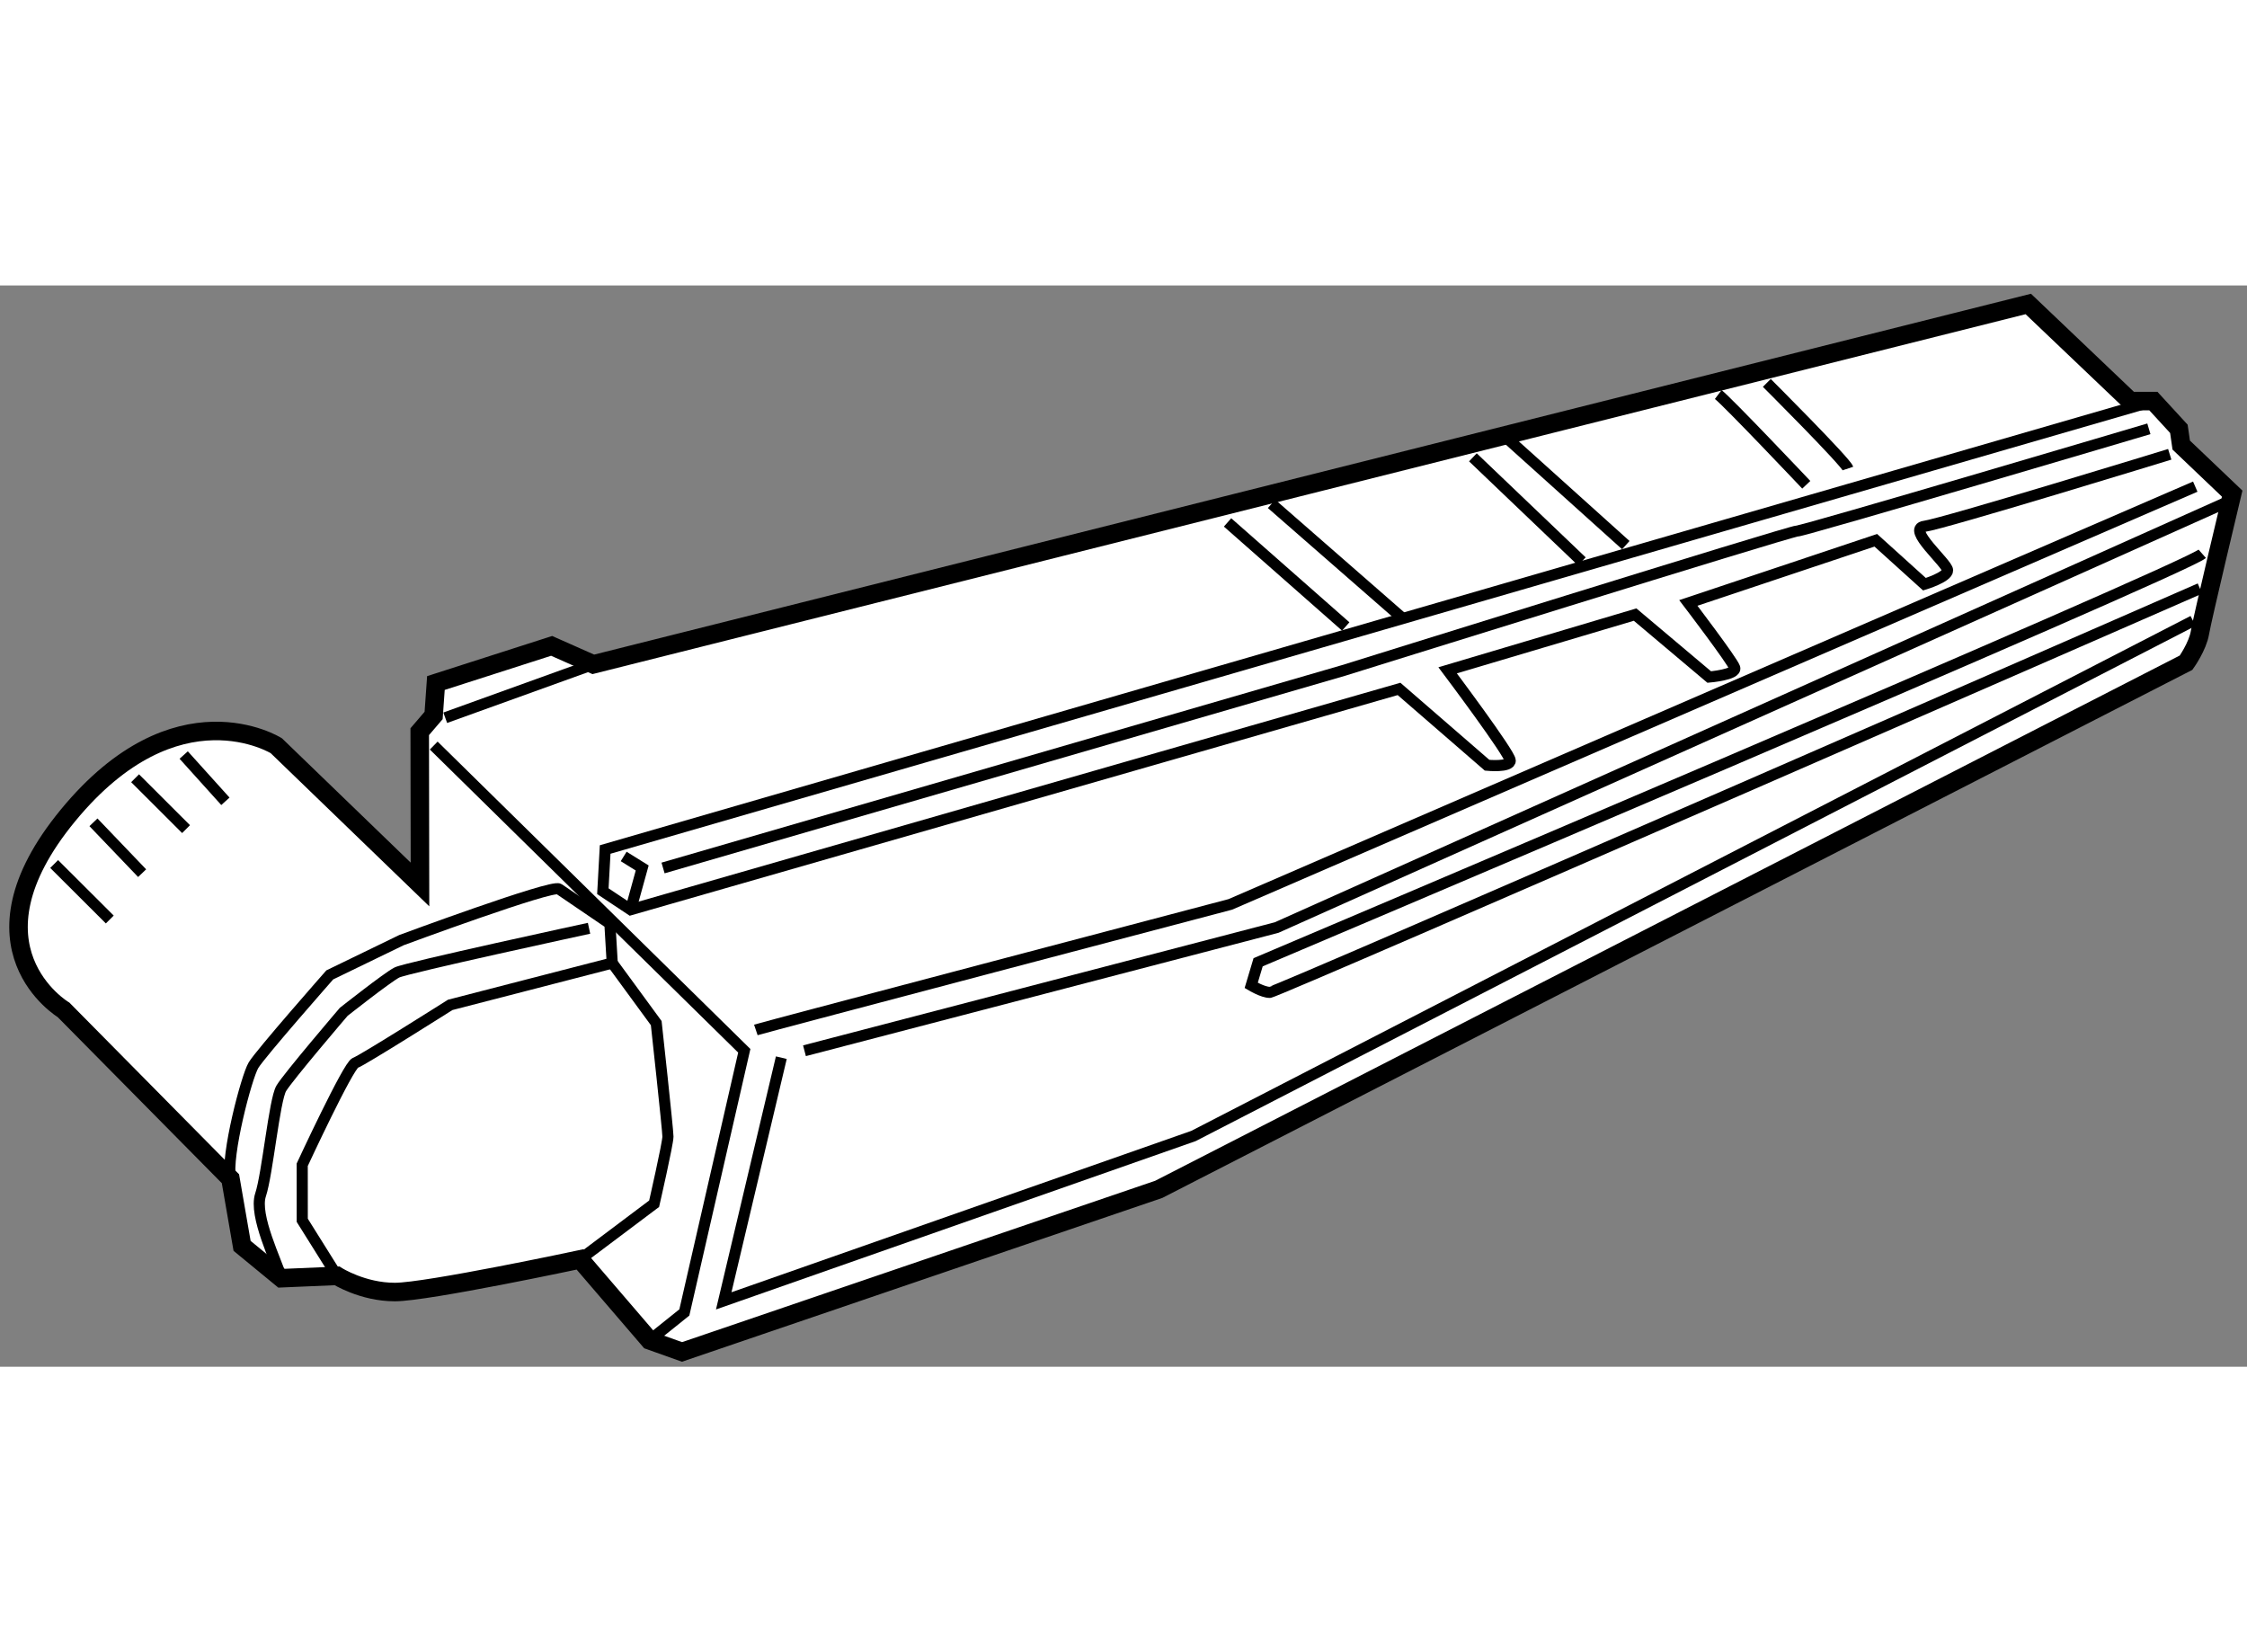
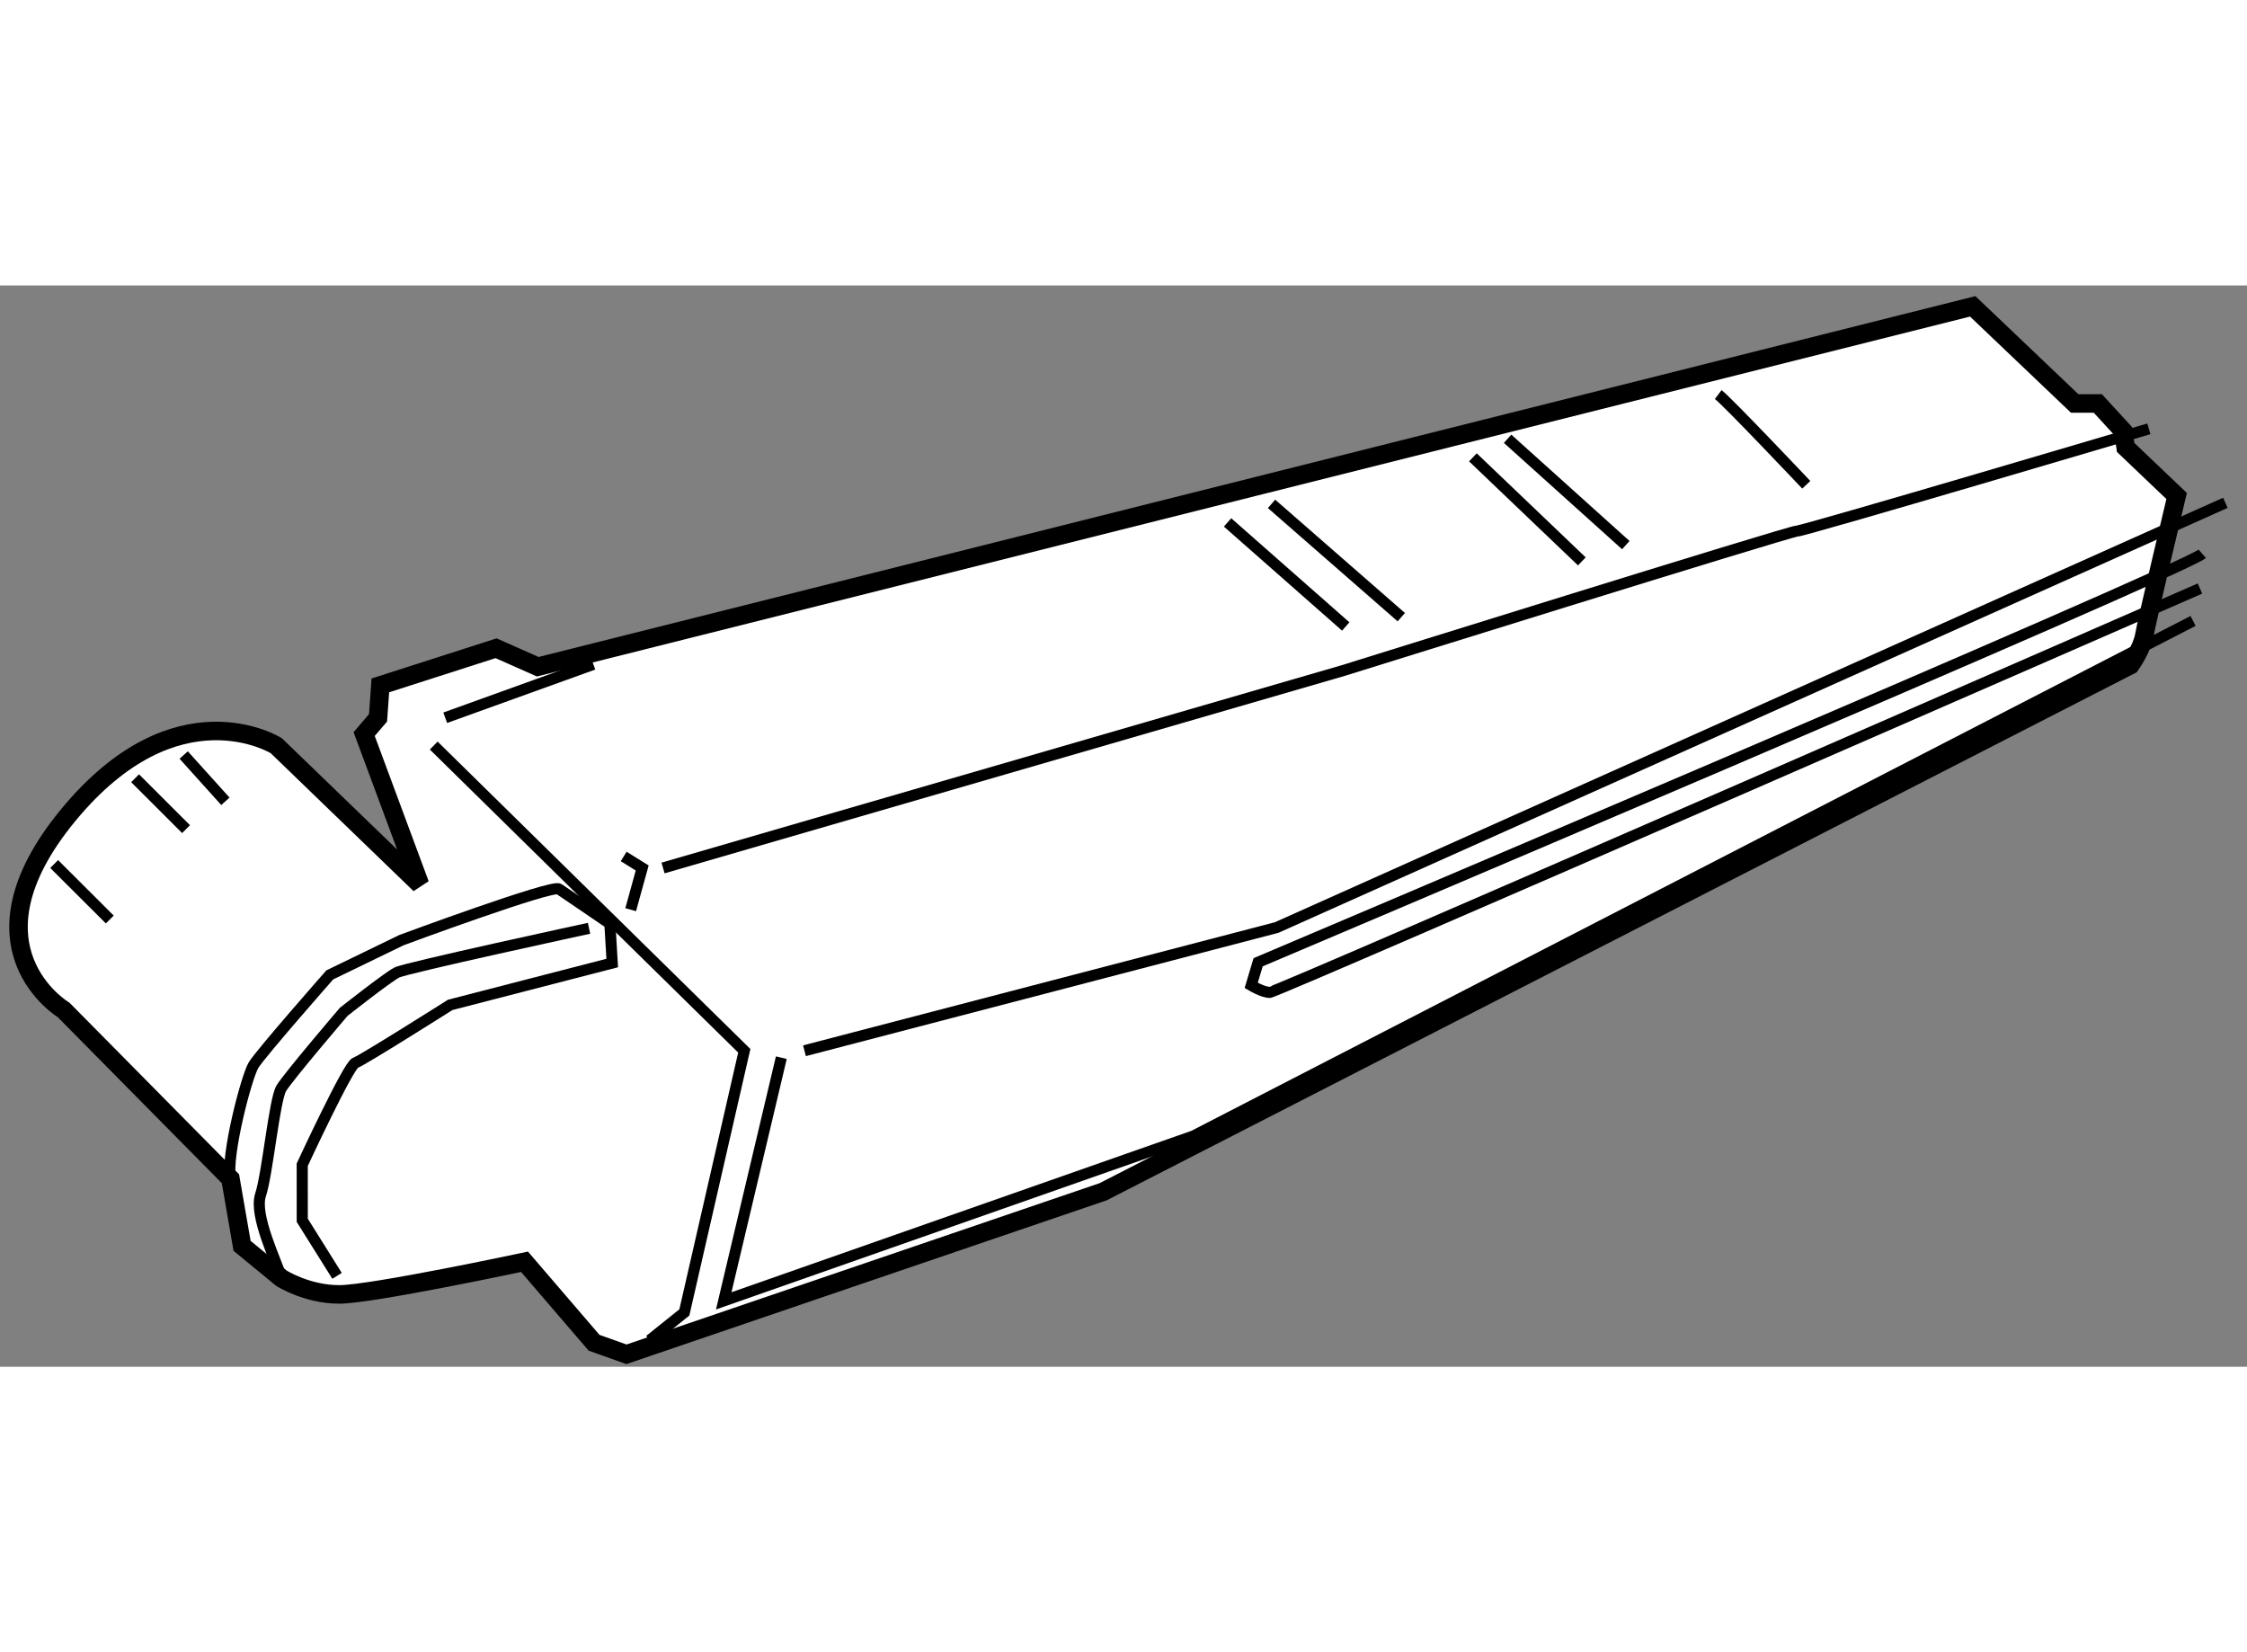
<svg xmlns="http://www.w3.org/2000/svg" version="1.1" x="0px" y="0px" width="244.8px" height="180px" viewBox="68.17 100.6 60.661 29.191" enable-background="new 0 0 244.8 180" xml:space="preserve">
  <rect x="68.17" y="100.6" width="60.661" height="29.191" fill="#808080" stroke="none" />
  <g>
-     <path fill="#FFFFFF" stroke="#000000" stroke-width="0.5" d="M79.508,116.771l-3.879-3.746c0,0-2.689-1.685-5.623,1.881    c-2.934,3.566-0.12,5.251-0.12,5.251l4.505,4.558l0.314,1.812l1.063,0.874l1.5-0.064c0,0,0.688,0.438,1.563,0.437    s4.999-0.881,4.999-0.881l1.877,2.186l0.875,0.312l12.87-4.389l27.734-14.218c0,0,0.313-0.438,0.375-0.813    c0.062-0.375,0.87-3.751,0.87-3.751l-1.376-1.311l-0.063-0.438l-0.688-0.749h-0.625l-2.753-2.622l-38.739,9.729l-1.125-0.499    l-3.124,1.003l-0.062,0.876l-0.375,0.438L79.508,116.771z" />
+     <path fill="#FFFFFF" stroke="#000000" stroke-width="0.5" d="M79.508,116.771l-3.879-3.746c0,0-2.689-1.685-5.623,1.881    c-2.934,3.566-0.12,5.251-0.12,5.251l4.505,4.558l0.314,1.812l1.063,0.874c0,0,0.688,0.438,1.563,0.437    s4.999-0.881,4.999-0.881l1.877,2.186l0.875,0.312l12.87-4.389l27.734-14.218c0,0,0.313-0.438,0.375-0.813    c0.062-0.375,0.87-3.751,0.87-3.751l-1.376-1.311l-0.063-0.438l-0.688-0.749h-0.625l-2.753-2.622l-38.739,9.729l-1.125-0.499    l-3.124,1.003l-0.062,0.876l-0.375,0.438L79.508,116.771z" />
    <polyline fill="none" stroke="#000000" stroke-width="0.3" points="79.879,113.021 88.263,121.261 86.645,128.325 85.708,129.076       " />
    <path fill="none" stroke="#000000" stroke-width="0.3" d="M74.391,124.714c-0.125-0.625,0.435-2.751,0.622-3.063    c0.187-0.313,2.06-2.439,2.06-2.439l1.937-0.939c0,0,4.061-1.505,4.249-1.38s1.376,0.936,1.376,0.936l0.063,1.063l-4.374,1.13    c0,0-2.374,1.503-2.561,1.565c-0.187,0.063-1.434,2.751-1.434,2.751l0.001,1.5l0.939,1.499" />
    <path fill="none" stroke="#000000" stroke-width="0.3" d="M75.769,127.399c-0.125-0.438-0.752-1.687-0.565-2.249    s0.373-2.563,0.56-2.876s1.685-2.064,1.685-2.064s1.187-0.938,1.437-1.063c0.25-0.126,5.186-1.193,5.186-1.193" />
-     <path fill="none" stroke="#000000" stroke-width="0.3" d="M84.697,118.89l1.189,1.624c0,0,0.315,2.875,0.316,3.063    c0,0.188-0.373,1.813-0.373,1.813l-1.999,1.502" />
    <line fill="none" stroke="#000000" stroke-width="0.3" x1="80.19" y1="112.27" x2="84.189" y2="110.828" />
-     <path fill="none" stroke="#000000" stroke-width="0.3" d="M88.575,120.698c0.187-0.063,12.809-3.389,12.809-3.389l26.05-11.278" />
    <polyline fill="none" stroke="#000000" stroke-width="0.3" points="89.263,121.447 87.708,128.012 100.39,123.561     127.375,109.656   " />
    <polyline fill="none" stroke="#000000" stroke-width="0.3" points="89.888,121.26 102.634,117.934 128.247,106.468   " />
    <path fill="none" stroke="#000000" stroke-width="0.3" d="M127.623,107.844c-0.499,0.438-25.488,11.027-25.488,11.027    l-0.187,0.625c0,0,0.313,0.188,0.5,0.188s25.113-10.902,25.113-10.902" />
-     <path fill="none" stroke="#000000" stroke-width="0.3" d="M126.307,103.721l-41.8,12.106l-0.062,1.126l0.75,0.499l20.744-5.96    l2.377,2.06c0,0,0.625,0.063,0.625-0.125c0-0.188-1.69-2.437-1.69-2.437l5.061-1.505l2.001,1.686c0,0,0.75-0.063,0.688-0.251    s-1.252-1.749-1.252-1.749l5.061-1.692l1.313,1.186c0,0,0.625-0.188,0.625-0.375c0-0.188-1.126-1.124-0.626-1.188    c0.5-0.063,6.623-1.944,6.623-1.944" />
    <line fill="none" stroke="#000000" stroke-width="0.3" x1="101.31" y1="106.997" x2="104.5" y2="109.806" />
    <line fill="none" stroke="#000000" stroke-width="0.3" x1="102.497" y1="106.496" x2="106" y2="109.555" />
    <line fill="none" stroke="#000000" stroke-width="0.3" x1="107.933" y1="105.24" x2="110.874" y2="108.049" />
    <line fill="none" stroke="#000000" stroke-width="0.3" x1="108.87" y1="104.739" x2="112.061" y2="107.61" />
    <path fill="none" stroke="#000000" stroke-width="0.3" d="M114.556,103.545c0.25,0.188,2.377,2.436,2.377,2.436" />
-     <path fill="none" stroke="#000000" stroke-width="0.3" d="M115.868,103.231c0,0,2.127,2.123,2.19,2.311" />
    <polyline fill="none" stroke="#000000" stroke-width="0.3" points="85.007,116.015 85.507,116.326 85.196,117.452   " />
    <path fill="none" stroke="#000000" stroke-width="0.3" d="M86.07,116.326l18.369-5.332c0,0,12.059-3.764,12.246-3.764    s9.497-2.76,9.497-2.76" />
    <line fill="none" stroke="#000000" stroke-width="0.3" x1="69.632" y1="116.219" x2="71.134" y2="117.717" />
-     <line fill="none" stroke="#000000" stroke-width="0.3" x1="70.693" y1="115.093" x2="72.007" y2="116.466" />
    <line fill="none" stroke="#000000" stroke-width="0.3" x1="71.817" y1="113.903" x2="73.193" y2="115.277" />
    <line fill="none" stroke="#000000" stroke-width="0.3" x1="73.129" y1="113.277" x2="74.255" y2="114.526" />
  </g>
</svg>